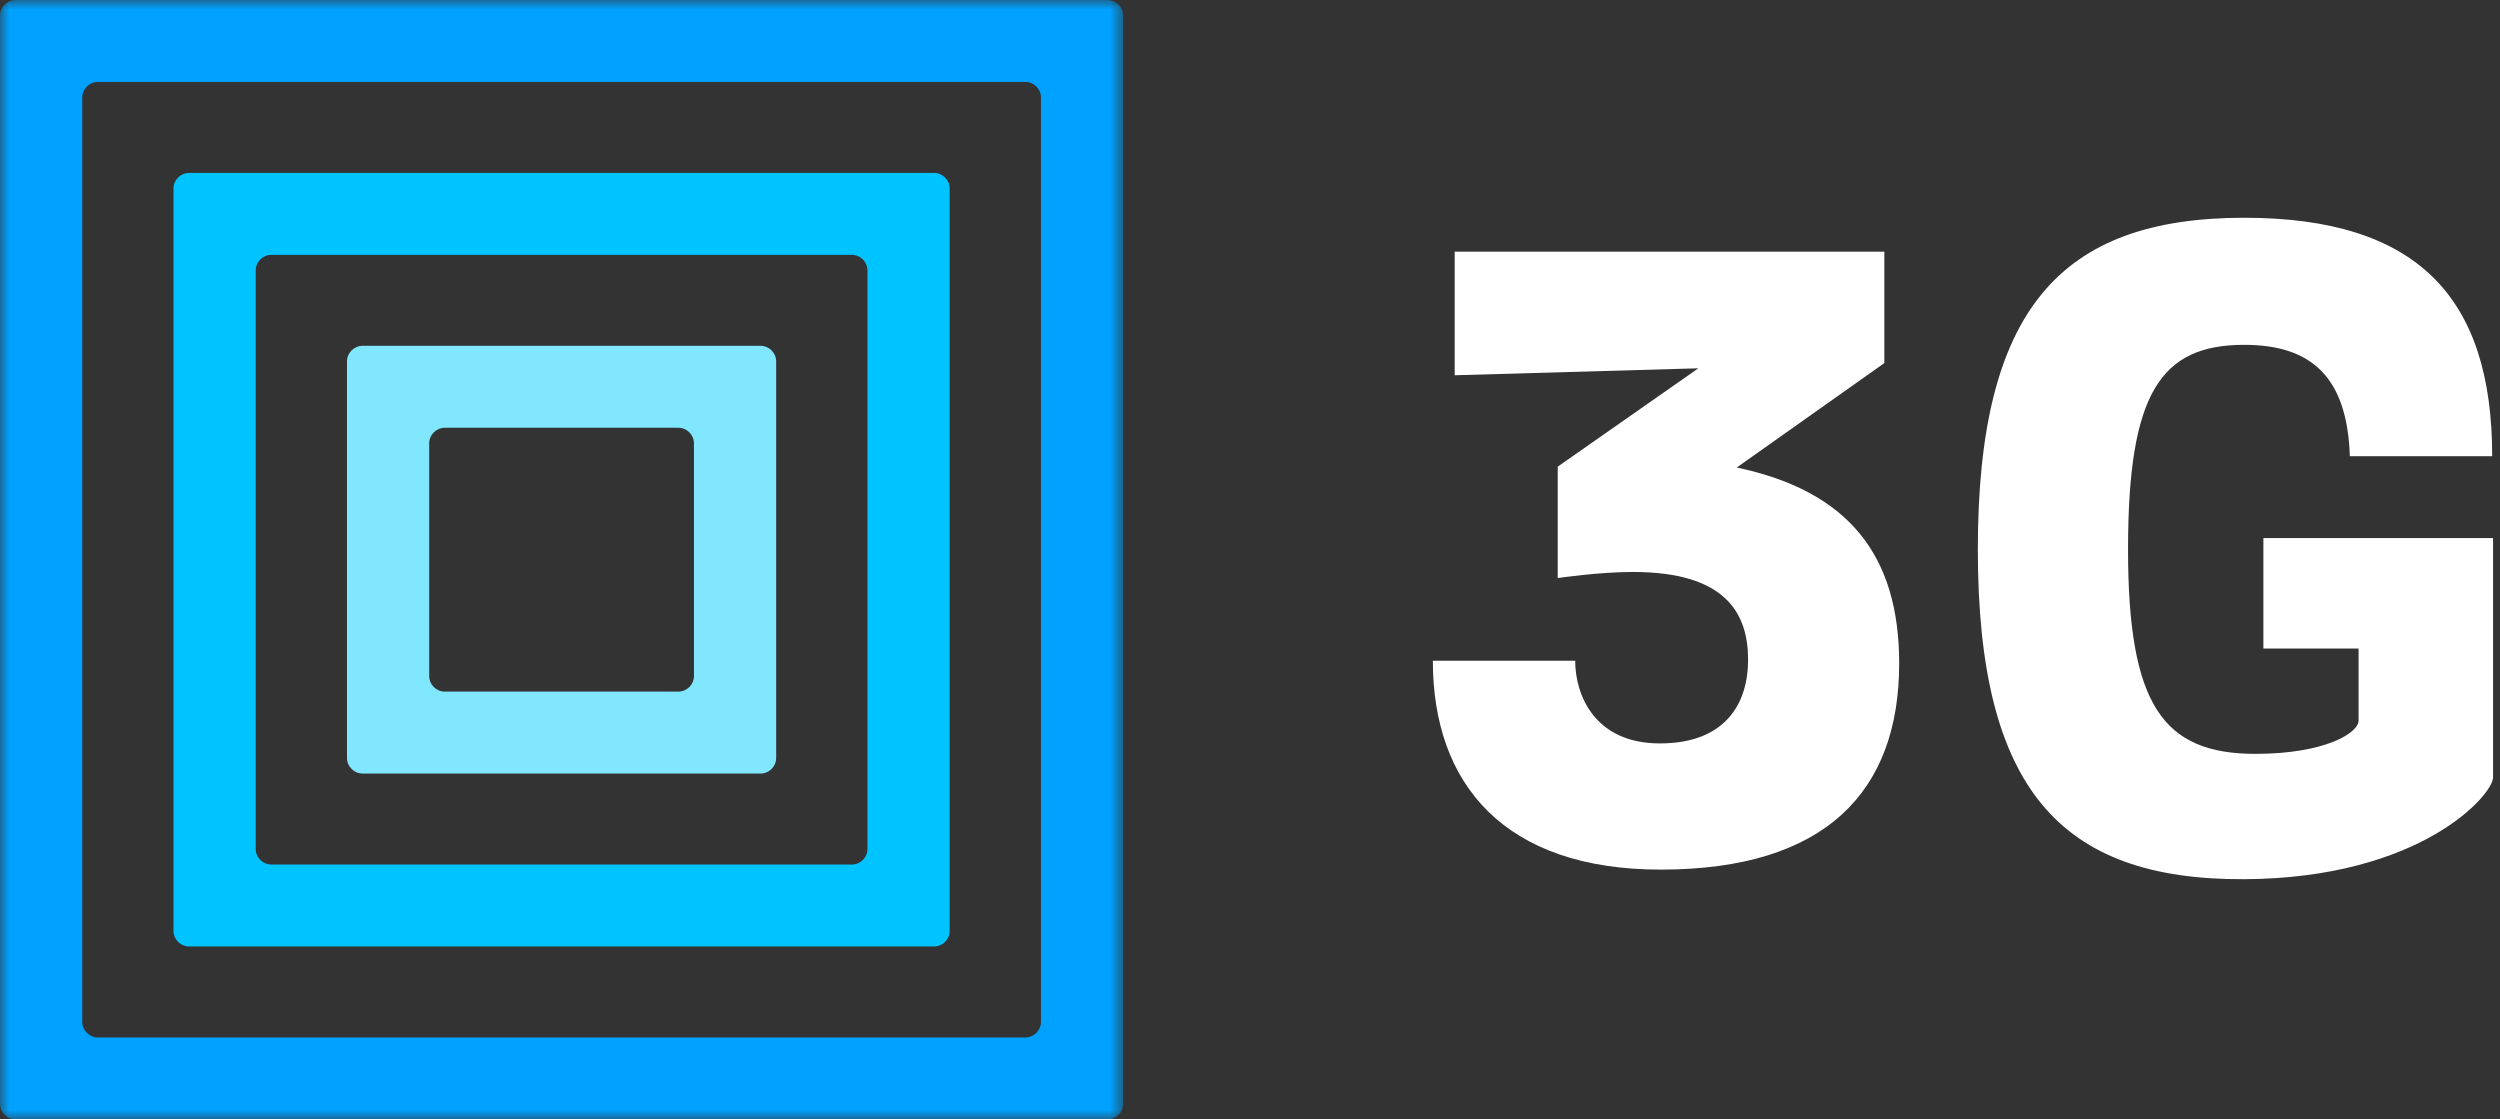
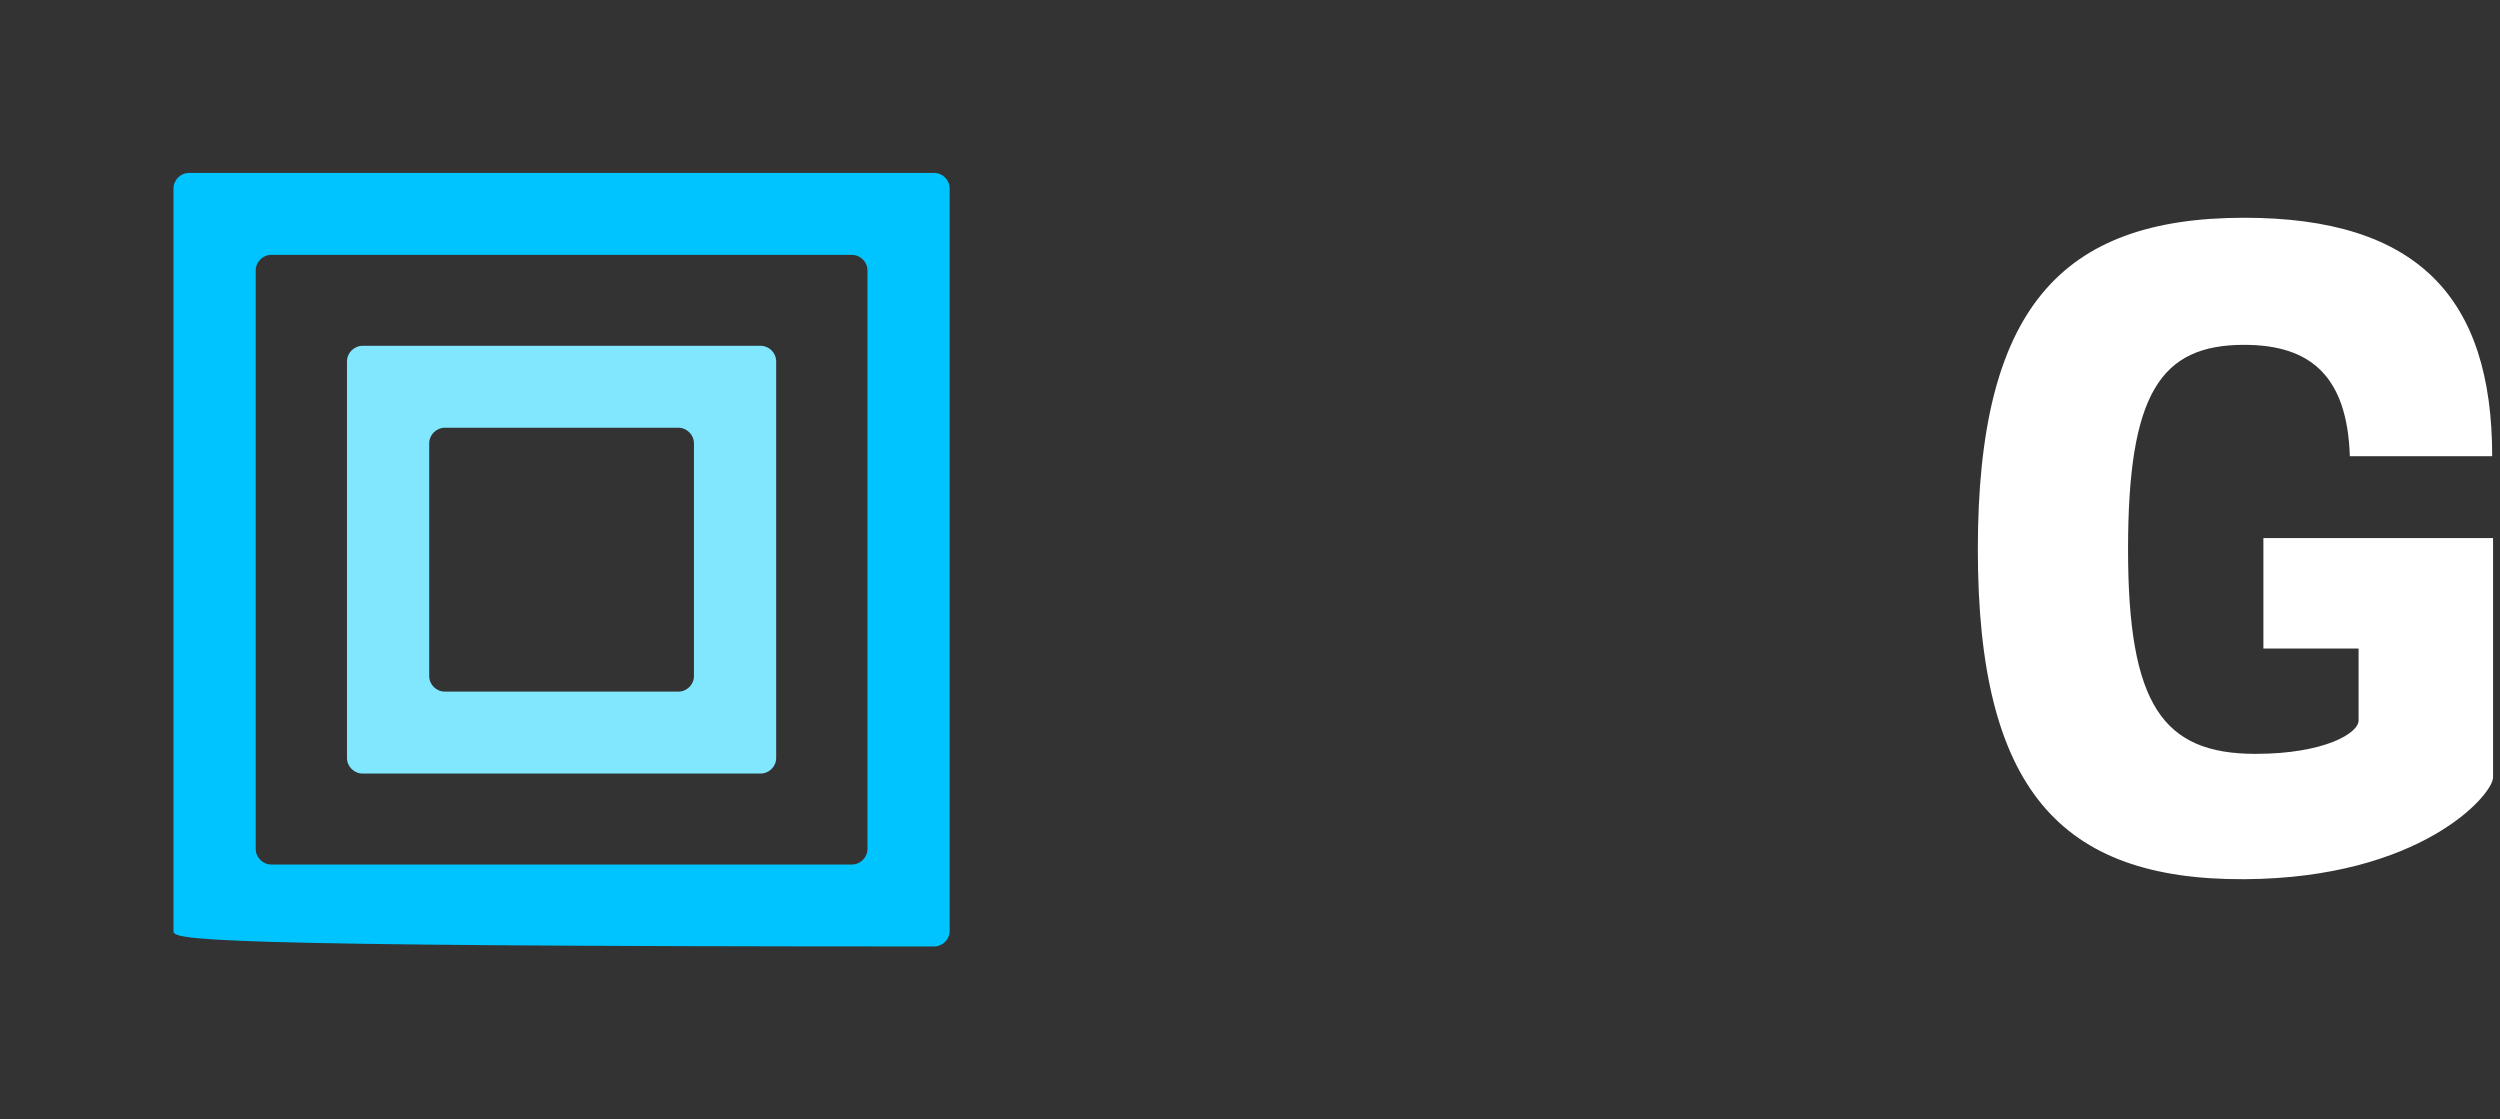
<svg xmlns="http://www.w3.org/2000/svg" width="134" height="60" viewBox="0 0 134 60" fill="none">
  <rect x="0" y="0" width="134" height="60" fill="#333333" stroke="none" />
  <g clip-path="url(#clip0_5947_8403)">
    <path fill-rule="evenodd" clip-rule="evenodd" d="M23.848 37.071H36.353C36.819 37.071 37.196 36.695 37.196 36.231V23.768C37.196 23.304 36.819 22.927 36.353 22.927H23.848C23.383 22.927 23.005 23.304 23.005 23.768V36.231C23.005 36.695 23.383 37.071 23.848 37.071ZM40.76 41.463H19.441C18.976 41.463 18.598 41.087 18.598 40.623V19.375C18.598 18.911 18.976 18.535 19.441 18.535H40.76C41.226 18.535 41.603 18.911 41.603 19.375V40.623C41.603 41.087 41.226 41.463 40.76 41.463Z" fill="#80E7FF" />
-     <path fill-rule="evenodd" clip-rule="evenodd" d="M14.55 46.339H45.653C46.119 46.339 46.496 45.963 46.496 45.499V14.5C46.496 14.036 46.119 13.66 45.653 13.66H14.55C14.084 13.66 13.706 14.036 13.706 14.5V45.499C13.706 45.963 14.084 46.339 14.55 46.339ZM50.06 50.731H10.143C9.677 50.731 9.299 50.355 9.299 49.891V10.108C9.299 9.644 9.677 9.268 10.143 9.268H50.06C50.526 9.268 50.903 9.644 50.903 10.108V49.891C50.903 50.355 50.526 50.731 50.06 50.731Z" fill="#00C4FF" />
+     <path fill-rule="evenodd" clip-rule="evenodd" d="M14.55 46.339H45.653C46.119 46.339 46.496 45.963 46.496 45.499V14.5C46.496 14.036 46.119 13.66 45.653 13.66H14.55C14.084 13.66 13.706 14.036 13.706 14.5V45.499C13.706 45.963 14.084 46.339 14.55 46.339ZM50.06 50.731C9.677 50.731 9.299 50.355 9.299 49.891V10.108C9.299 9.644 9.677 9.268 10.143 9.268H50.06C50.526 9.268 50.903 9.644 50.903 10.108V49.891C50.903 50.355 50.526 50.731 50.06 50.731Z" fill="#00C4FF" />
    <mask id="mask0_5947_8403" style="mask-type:luminance" maskUnits="userSpaceOnUse" x="0" y="0" width="61" height="60">
-       <path d="M0 0H60.203V60H0V0Z" fill="white" />
-     </mask>
+       </mask>
    <g mask="url(#mask0_5947_8403)">
      <path fill-rule="evenodd" clip-rule="evenodd" d="M5.251 55.608H54.953C55.419 55.608 55.796 55.232 55.796 54.768V5.232C55.796 4.769 55.419 4.392 54.953 4.392H5.251C4.785 4.392 4.408 4.769 4.408 5.232V54.768C4.408 55.232 4.785 55.608 5.251 55.608ZM59.36 60H0.844C0.378 60 0 59.624 0 59.16V0.84C0 0.376 0.378 0 0.844 0H59.36C59.826 0 60.203 0.376 60.203 0.84V59.16C60.203 59.624 59.826 60 59.36 60Z" fill="#00A1FF" />
    </g>
-     <path fill-rule="evenodd" clip-rule="evenodd" d="M93.089 25.059C99.081 26.319 101.796 29.771 101.796 35.556C101.796 42.413 97.864 46.611 89.017 46.611C80.639 46.611 76.801 42.039 76.801 35.416H84.43C84.43 37.235 85.46 39.847 88.971 39.847C92.528 39.847 93.698 37.654 93.698 35.369C93.698 32.896 92.528 30.657 87.519 30.657C85.694 30.657 83.494 30.984 83.494 30.984V25.012L91.03 19.741L77.971 20.114V13.49H101V19.461L93.089 25.059Z" fill="white" />
    <path fill-rule="evenodd" clip-rule="evenodd" d="M133.628 41.667C133.628 42.6 129.743 47.078 120.288 47.125C110.412 47.172 106.012 42.273 106.012 29.445C106.012 16.617 110.412 11.672 120.288 11.672C129.555 11.672 133.581 15.916 133.581 24.454H125.952C125.812 20.208 123.892 18.483 120.288 18.483C115.795 18.483 114.063 21.095 114.063 29.445C114.063 37.795 115.935 40.407 120.897 40.407C124.594 40.407 126.466 39.288 126.42 38.588V34.763H121.318V28.839H133.628V41.667Z" fill="white" />
  </g>
  <defs>
    <clipPath id="clip0_5947_8403">
      <rect width="134" height="60" fill="white" />
    </clipPath>
  </defs>
</svg>